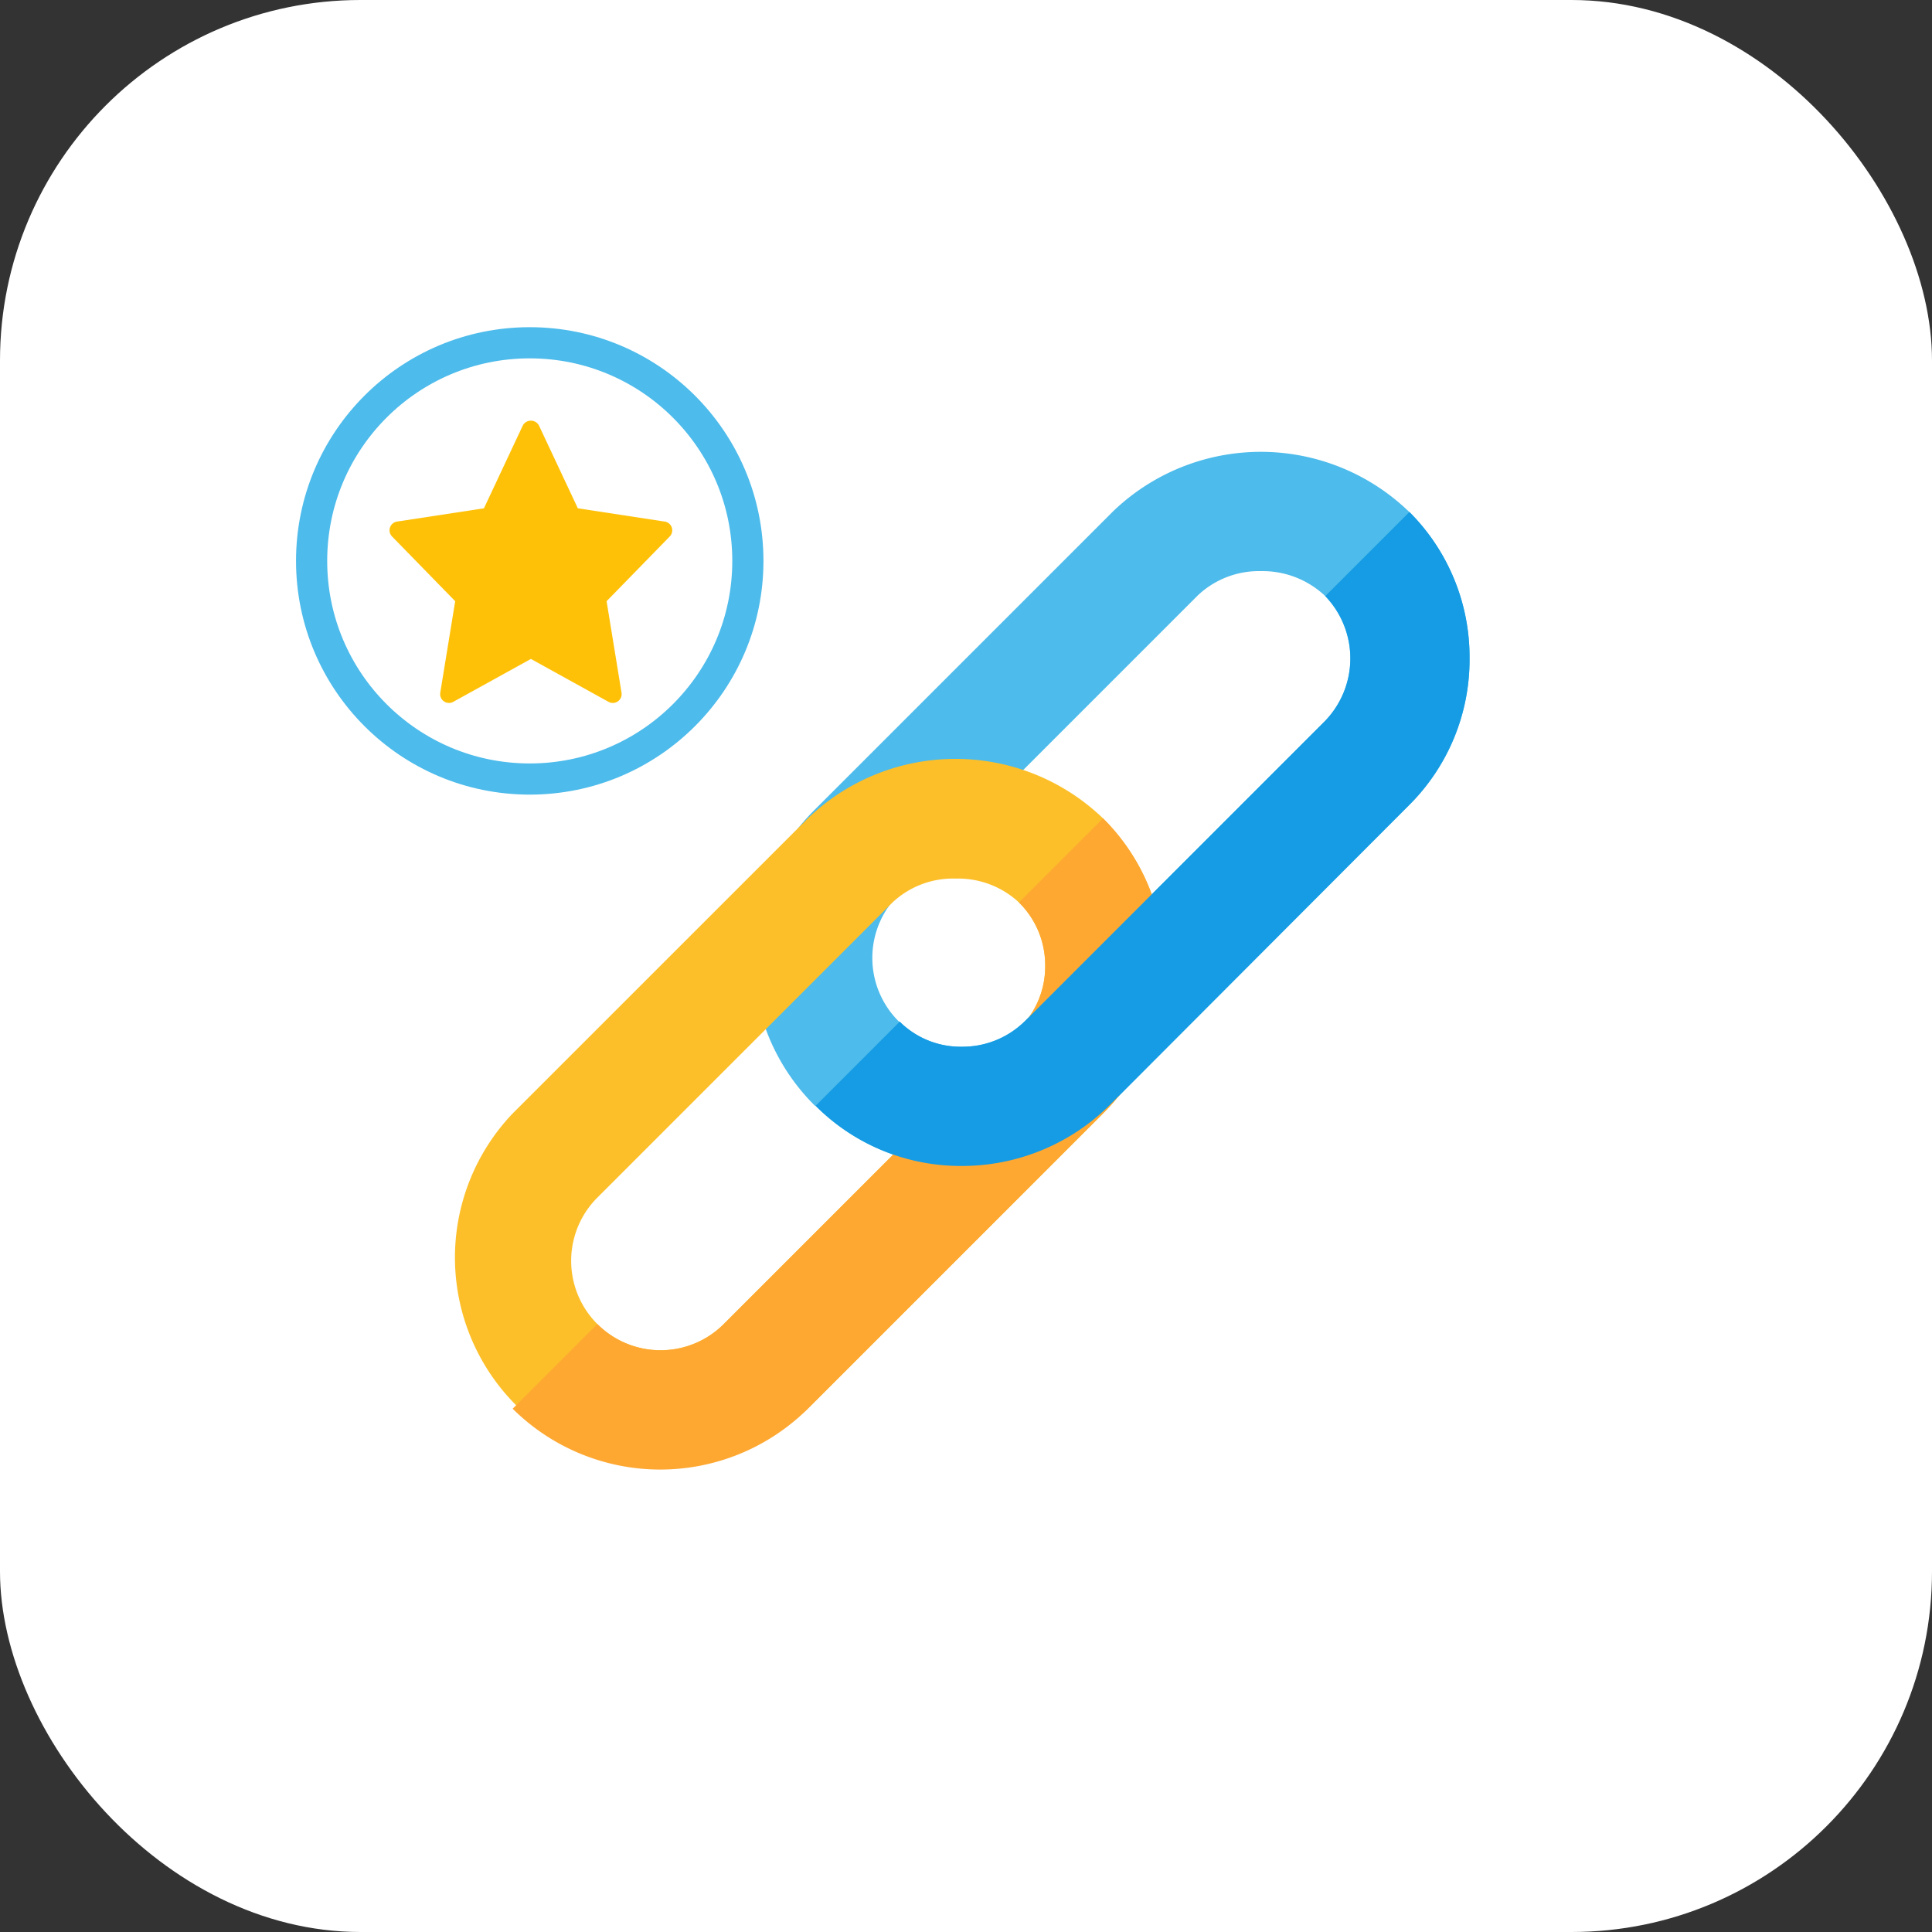
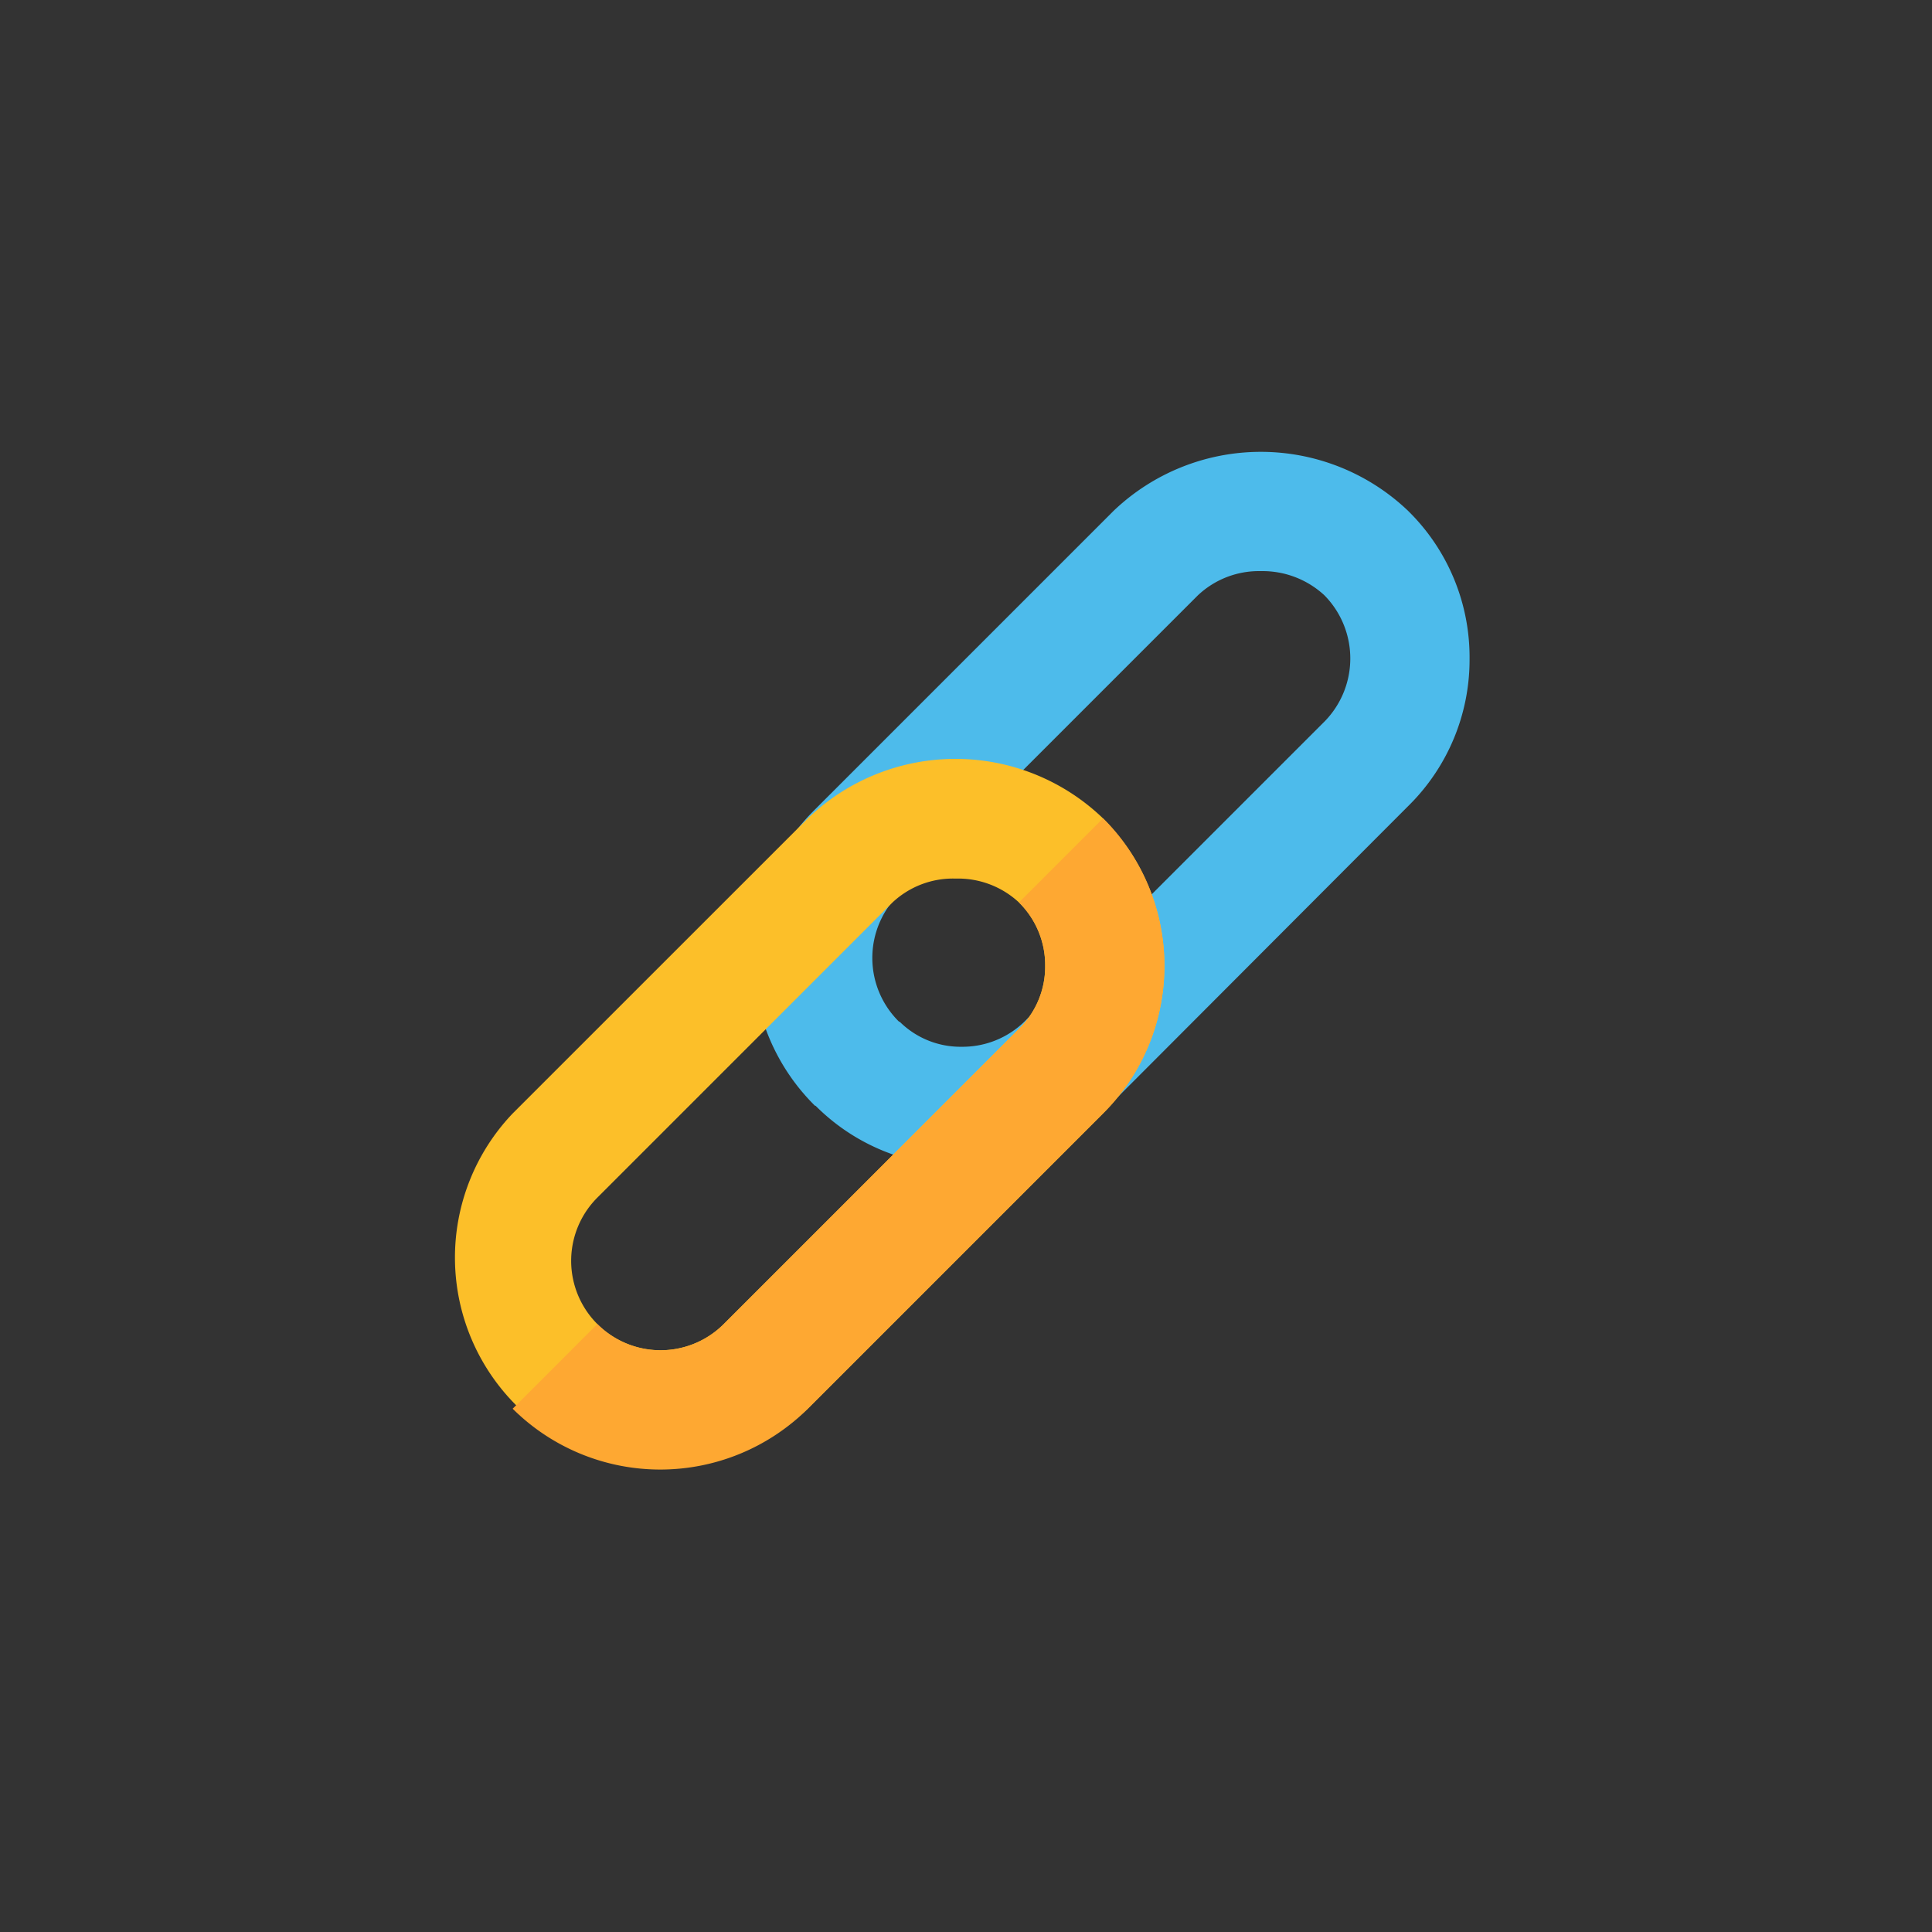
<svg xmlns="http://www.w3.org/2000/svg" width="124" height="124" viewBox="0 0 124 124">
  <rect x="0" y="0" width="124" height="124" fill="#333333" stroke="none" />
  <g id="Group_412" data-name="Group 412" transform="translate(-5331 -2673)">
-     <rect id="Rectangle_319" data-name="Rectangle 319" width="124" height="124" rx="23.142" transform="translate(5455 2797) rotate(180)" fill="#fff" />
    <g id="link" transform="translate(5360 2702)">
      <path id="Path_581" data-name="Path 581" d="M193.692,3.866l-.077-.077a13.687,13.687,0,0,0-18.906,0l-19.2,19.2a13.375,13.375,0,0,0,0,18.945c.038.038.038.038.076.038a13.146,13.146,0,0,0,9.377,3.866,13.448,13.448,0,0,0,9.492-3.9l19.162-19.2a13.166,13.166,0,0,0,3.942-9.453A13.162,13.162,0,0,0,193.692,3.866Zm-5.473,13.472-19.2,19.2a5.7,5.7,0,0,1-4.057,1.646,5.551,5.551,0,0,1-3.98-1.607c-.038,0-.038,0-.077-.038a5.74,5.74,0,0,1,0-8.114l19.2-19.2a5.7,5.7,0,0,1,4.057-1.569,5.839,5.839,0,0,1,4.057,1.531l.077.077a5.777,5.777,0,0,1-.077,8.075Z" transform="translate(-132.238 0)" fill="#4dbbeb" />
      <path id="Path_588" data-name="Path 588" d="M41.794,158.292a13.661,13.661,0,0,0-18.945,0L3.9,177.237a13.4,13.4,0,0,0,18.945,18.945l18.945-18.945a13.352,13.352,0,0,0,0-18.945ZM36.4,171.8,17.453,190.748a5.737,5.737,0,1,1-8.114-8.114l18.945-18.945a5.671,5.671,0,0,1,4.057-1.531,5.735,5.735,0,0,1,4.057,1.531,5.643,5.643,0,0,1,1.684,4.057A5.579,5.579,0,0,1,36.4,171.8Z" transform="translate(0 -134.768)" fill="#fcbf29" />
      <path id="Path_589" data-name="Path 589" d="M72.433,193.852a13.346,13.346,0,0,1-3.942,9.491L49.546,222.289a13.444,13.444,0,0,1-18.945,0l5.435-5.435a5.729,5.729,0,0,0,8.114,0l18.945-18.945a5.58,5.58,0,0,0,1.684-4.057,5.643,5.643,0,0,0-1.684-4.057l5.4-5.4A13.324,13.324,0,0,1,72.433,193.852Z" transform="translate(-26.697 -160.874)" fill="#fea832" />
-       <path id="Path_590" data-name="Path 590" d="M224.972,39.716a13.168,13.168,0,0,1-3.942,9.453l-19.162,19.2a13.448,13.448,0,0,1-9.492,3.9A13.147,13.147,0,0,1,183,68.408l5.4-5.4a5.551,5.551,0,0,0,3.98,1.607,5.7,5.7,0,0,0,4.057-1.646l19.2-19.2a5.777,5.777,0,0,0,.077-8.076l5.4-5.4A13.162,13.162,0,0,1,224.972,39.716Z" transform="translate(-159.653 -26.435)" fill="#159ce4" />
    </g>
-     <path id="star" d="M17.665,6.495l-5.578-.852L9.586.317a.59.59,0,0,0-1.026,0L6.06,5.643.482,6.495a.567.567,0,0,0-.32.956l4.053,4.154-.958,5.873a.567.567,0,0,0,.834.587l4.983-2.754,4.983,2.754a.567.567,0,0,0,.834-.587l-.958-5.873,4.053-4.154a.568.568,0,0,0-.32-.957Z" transform="translate(5356 2699.981)" fill="#ffc107" />
    <g id="Ellipse_133" data-name="Ellipse 133" transform="translate(5350 2694)" fill="none" stroke="#4dbbeb" stroke-width="2">
-       <circle cx="15" cy="15" r="15" stroke="none" />
-       <circle cx="15" cy="15" r="14" fill="none" />
-     </g>
+       </g>
  </g>
</svg>